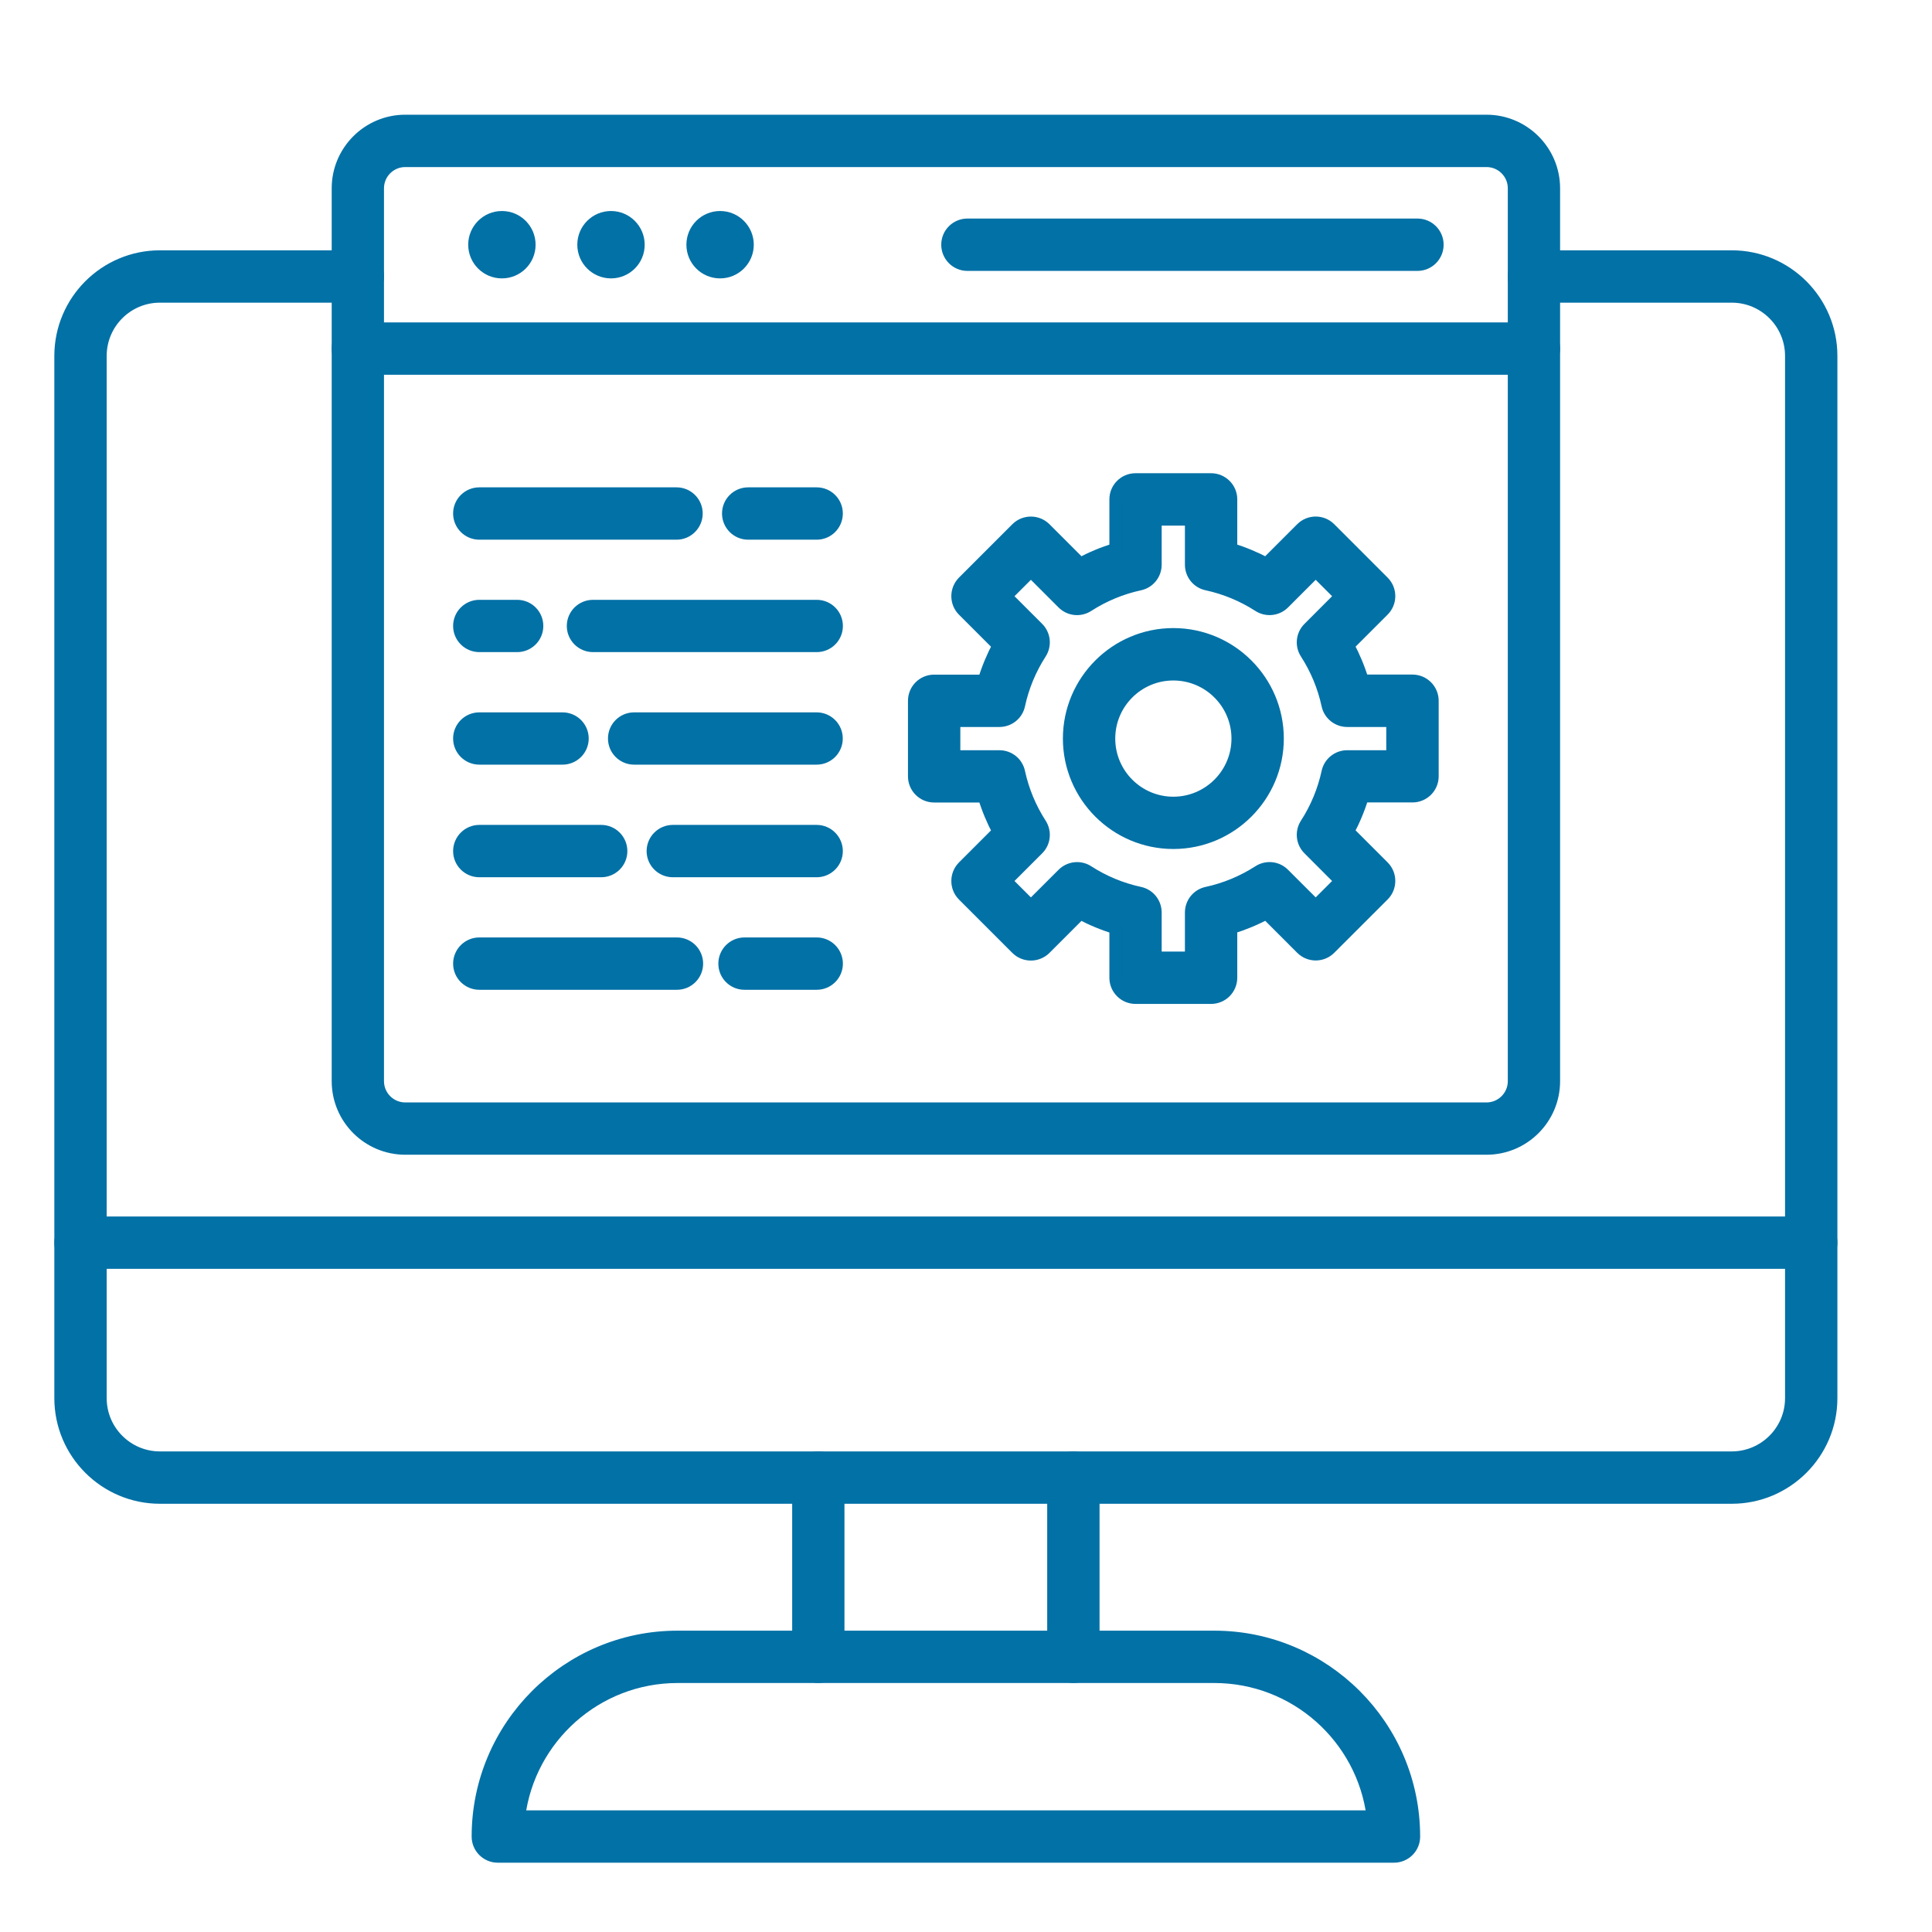
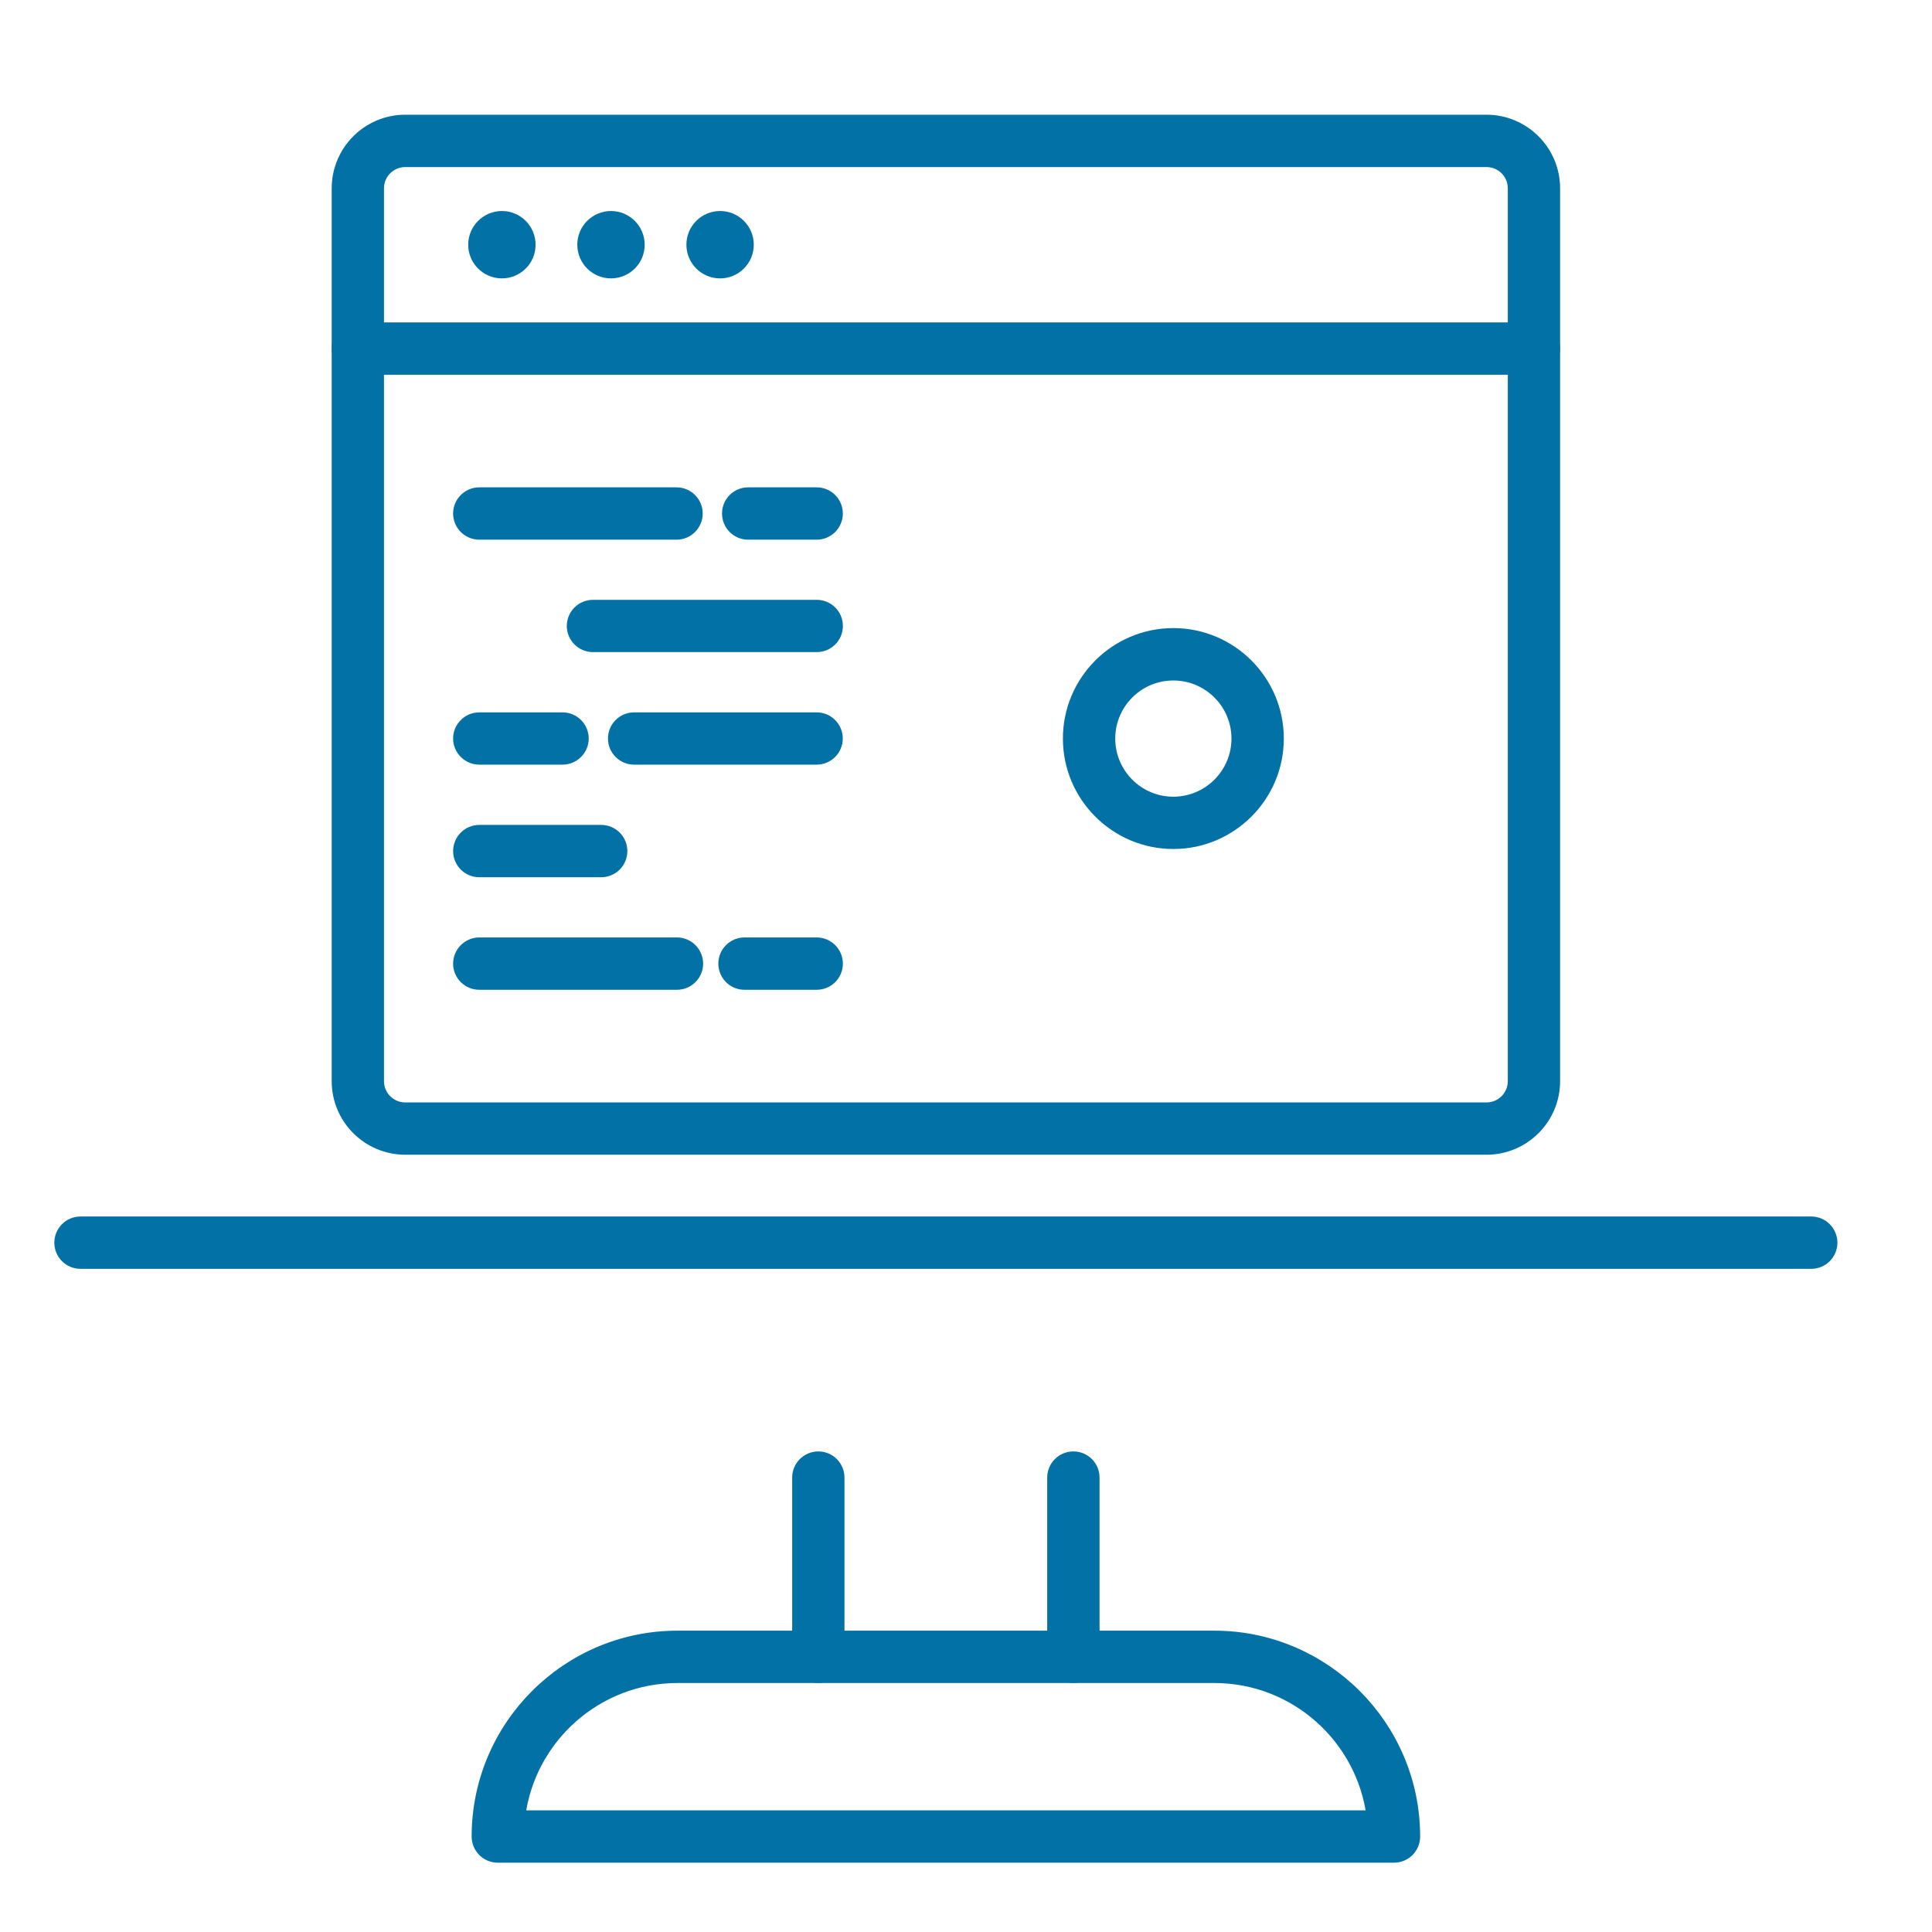
<svg xmlns="http://www.w3.org/2000/svg" width="32" height="32" viewBox="0 0 32 32" fill="none">
-   <path d="M28.684 24.807H2.649C1.74 24.807 1 24.067 1 23.158V5.895C1 4.985 1.74 4.246 2.649 4.246H5.927C6.111 4.246 6.26 4.395 6.26 4.579C6.26 4.763 6.111 4.913 5.927 4.913H2.649C2.107 4.913 1.667 5.353 1.667 5.895V23.158C1.667 23.699 2.107 24.14 2.649 24.14H28.683C29.225 24.14 29.666 23.699 29.666 23.158V5.895C29.666 5.353 29.225 4.913 28.683 4.913H25.407C25.223 4.913 25.073 4.763 25.073 4.579C25.073 4.395 25.223 4.246 25.407 4.246H28.684C29.593 4.246 30.333 4.986 30.333 5.895V23.158C30.333 24.067 29.593 24.807 28.684 24.807Z" fill="#0271A6" stroke="#0271A6" stroke-width="0.2" />
  <path d="M30 20.916H1.333C1.149 20.916 1 20.767 1 20.583C1 20.399 1.149 20.249 1.333 20.249H30C30.184 20.249 30.333 20.399 30.333 20.583C30.333 20.767 30.184 20.916 30 20.916Z" fill="#0271A6" stroke="#0271A6" stroke-width="0.2" />
  <path d="M13.554 27.775C13.37 27.775 13.221 27.626 13.221 27.442V24.473C13.221 24.289 13.37 24.14 13.554 24.14C13.738 24.14 13.887 24.289 13.887 24.473V27.442C13.887 27.627 13.738 27.775 13.554 27.775Z" fill="#0271A6" stroke="#0271A6" stroke-width="0.2" />
  <path d="M17.779 27.775C17.595 27.775 17.445 27.626 17.445 27.442V24.473C17.445 24.289 17.595 24.14 17.779 24.14C17.963 24.14 18.112 24.289 18.112 24.473V27.442C18.112 27.627 17.963 27.775 17.779 27.775Z" fill="#0271A6" stroke="#0271A6" stroke-width="0.2" />
  <path d="M23.089 30.752H8.245C8.061 30.752 7.912 30.603 7.912 30.419C7.912 28.594 9.397 27.109 11.221 27.109H20.113C21.937 27.109 23.422 28.594 23.422 30.419C23.423 30.603 23.273 30.752 23.089 30.752ZM8.6 30.085H22.735C22.571 28.785 21.458 27.776 20.113 27.776H11.222C9.877 27.776 8.764 28.785 8.6 30.085Z" fill="#0271A6" stroke="#0271A6" stroke-width="0.2" />
  <path d="M8.313 4.511C8.06 4.511 7.855 4.306 7.855 4.053C7.855 3.8 8.061 3.595 8.313 3.595C8.567 3.595 8.771 3.801 8.771 4.053C8.772 4.306 8.567 4.511 8.313 4.511Z" fill="#0271A6" stroke="#0271A6" stroke-width="0.2" />
  <path d="M10.12 4.511C9.867 4.511 9.662 4.306 9.662 4.053C9.662 3.8 9.867 3.595 10.12 3.595C10.373 3.595 10.578 3.801 10.578 4.053C10.579 4.306 10.373 4.511 10.12 4.511Z" fill="#0271A6" stroke="#0271A6" stroke-width="0.2" />
  <path d="M11.927 4.511C11.673 4.511 11.469 4.306 11.469 4.053C11.469 3.8 11.674 3.595 11.927 3.595C12.18 3.595 12.385 3.801 12.385 4.053C12.385 4.306 12.18 4.511 11.927 4.511Z" fill="#0271A6" stroke="#0271A6" stroke-width="0.2" />
  <path d="M24.621 19.026H6.713C6.096 19.026 5.594 18.525 5.594 17.907V3.119C5.594 2.502 6.096 2 6.712 2H24.621C25.238 2 25.74 2.502 25.74 3.119V17.908C25.74 18.525 25.238 19.026 24.621 19.026ZM6.712 2.667C6.463 2.667 6.26 2.869 6.26 3.119V17.908C6.26 18.157 6.463 18.36 6.713 18.36H24.621C24.87 18.36 25.074 18.157 25.074 17.908V3.119C25.074 2.869 24.871 2.667 24.622 2.667H6.712Z" fill="#0271A6" stroke="#0271A6" stroke-width="0.2" />
  <path d="M25.407 6.107H5.927C5.743 6.107 5.594 5.957 5.594 5.773C5.594 5.589 5.743 5.44 5.927 5.44H25.407C25.591 5.44 25.74 5.589 25.74 5.773C25.74 5.957 25.591 6.107 25.407 6.107Z" fill="#0271A6" stroke="#0271A6" stroke-width="0.2" />
  <path d="M19.434 13.962C18.481 13.962 17.705 13.186 17.705 12.233C17.705 11.279 18.481 10.503 19.434 10.503C20.388 10.503 21.164 11.279 21.164 12.233C21.164 13.186 20.388 13.962 19.434 13.962ZM19.434 11.171C18.848 11.171 18.372 11.647 18.372 12.233C18.372 12.819 18.848 13.296 19.434 13.296C20.02 13.296 20.497 12.819 20.497 12.233C20.497 11.647 20.02 11.171 19.434 11.171Z" fill="#0271A6" stroke="#0271A6" stroke-width="0.2" />
-   <path d="M20.059 16.528H18.808C18.624 16.528 18.475 16.379 18.475 16.195V15.372C18.273 15.311 18.079 15.23 17.893 15.131L17.311 15.713C17.248 15.775 17.163 15.81 17.075 15.81C16.986 15.81 16.901 15.775 16.839 15.713L15.954 14.828C15.891 14.765 15.857 14.681 15.857 14.592C15.857 14.503 15.892 14.419 15.954 14.356L16.536 13.774C16.437 13.588 16.356 13.393 16.295 13.192H15.472C15.288 13.192 15.139 13.043 15.139 12.859V11.607C15.139 11.423 15.288 11.274 15.472 11.274H16.295C16.356 11.073 16.437 10.878 16.536 10.692L15.954 10.11C15.891 10.047 15.857 9.963 15.857 9.874C15.857 9.785 15.892 9.701 15.954 9.638L16.839 8.753C16.901 8.691 16.986 8.656 17.075 8.656C17.163 8.656 17.248 8.691 17.311 8.753L17.893 9.335C18.079 9.236 18.273 9.155 18.475 9.094V8.271C18.475 8.087 18.624 7.938 18.808 7.938H20.059C20.243 7.938 20.393 8.087 20.393 8.271V9.094C20.594 9.155 20.789 9.236 20.975 9.335L21.557 8.753C21.687 8.623 21.898 8.623 22.028 8.753L22.913 9.638C23.043 9.768 23.043 9.979 22.913 10.109L22.331 10.691C22.43 10.877 22.511 11.072 22.572 11.273H23.395C23.579 11.273 23.729 11.423 23.729 11.607V12.858C23.729 13.042 23.579 13.191 23.395 13.191H22.572C22.511 13.393 22.43 13.587 22.331 13.773L22.913 14.355C23.043 14.485 23.043 14.697 22.913 14.827L22.028 15.711C21.898 15.841 21.687 15.841 21.557 15.711L20.975 15.129C20.789 15.229 20.594 15.309 20.393 15.371V16.193C20.393 16.379 20.243 16.528 20.059 16.528ZM19.141 15.861H19.726V15.114C19.726 14.957 19.835 14.821 19.989 14.788C20.294 14.722 20.583 14.602 20.847 14.432C20.979 14.347 21.153 14.365 21.263 14.477L21.792 15.005L22.205 14.592L21.677 14.063C21.565 13.953 21.547 13.779 21.632 13.647C21.802 13.383 21.922 13.094 21.988 12.789C22.021 12.635 22.157 12.526 22.314 12.526H23.061V11.941H22.314C22.157 11.941 22.021 11.832 21.988 11.679C21.922 11.373 21.802 11.084 21.632 10.82C21.547 10.688 21.565 10.515 21.677 10.404L22.205 9.875L21.792 9.462L21.263 9.991C21.153 10.101 20.979 10.12 20.847 10.035C20.583 9.865 20.294 9.745 19.989 9.679C19.835 9.646 19.726 9.511 19.726 9.353V8.606H19.141V9.353C19.141 9.51 19.032 9.646 18.879 9.679C18.573 9.745 18.284 9.865 18.02 10.035C17.888 10.12 17.715 10.102 17.604 9.991L17.075 9.462L16.662 9.875L17.191 10.404C17.302 10.515 17.32 10.688 17.235 10.82C17.065 11.084 16.945 11.373 16.879 11.679C16.846 11.832 16.711 11.941 16.553 11.941H15.806V12.526H16.553C16.71 12.526 16.846 12.635 16.879 12.789C16.945 13.094 17.065 13.383 17.235 13.647C17.32 13.779 17.302 13.953 17.191 14.063L16.662 14.592L17.075 15.005L17.604 14.477C17.715 14.366 17.889 14.347 18.02 14.432C18.284 14.602 18.573 14.722 18.879 14.788C19.032 14.821 19.141 14.957 19.141 15.114V15.861Z" fill="#0271A6" stroke="#0271A6" stroke-width="0.2" />
-   <path d="M8.566 10.701H7.939C7.755 10.701 7.605 10.552 7.605 10.368C7.605 10.184 7.755 10.035 7.939 10.035H8.566C8.75 10.035 8.899 10.184 8.899 10.368C8.899 10.552 8.75 10.701 8.566 10.701Z" fill="#0271A6" stroke="#0271A6" stroke-width="0.2" />
  <path d="M13.526 12.565H10.503C10.319 12.565 10.17 12.416 10.17 12.232C10.17 12.048 10.319 11.899 10.503 11.899H13.526C13.71 11.899 13.859 12.048 13.859 12.232C13.859 12.416 13.71 12.565 13.526 12.565Z" fill="#0271A6" stroke="#0271A6" stroke-width="0.2" />
  <path d="M9.317 12.565H7.939C7.755 12.565 7.605 12.416 7.605 12.232C7.605 12.048 7.755 11.899 7.939 11.899H9.317C9.501 11.899 9.651 12.048 9.651 12.232C9.651 12.416 9.501 12.565 9.317 12.565Z" fill="#0271A6" stroke="#0271A6" stroke-width="0.2" />
-   <path d="M13.527 14.43H11.144C10.96 14.43 10.81 14.281 10.81 14.097C10.81 13.913 10.96 13.763 11.144 13.763H13.527C13.71 13.763 13.86 13.913 13.86 14.097C13.86 14.281 13.71 14.43 13.527 14.43Z" fill="#0271A6" stroke="#0271A6" stroke-width="0.2" />
  <path d="M9.957 14.43H7.939C7.755 14.43 7.605 14.281 7.605 14.097C7.605 13.913 7.755 13.763 7.939 13.763H9.957C10.142 13.763 10.291 13.913 10.291 14.097C10.291 14.281 10.142 14.43 9.957 14.43Z" fill="#0271A6" stroke="#0271A6" stroke-width="0.2" />
  <path d="M13.527 16.294H12.331C12.147 16.294 11.998 16.145 11.998 15.961C11.998 15.777 12.147 15.627 12.331 15.627H13.527C13.711 15.627 13.861 15.777 13.861 15.961C13.861 16.145 13.711 16.294 13.527 16.294Z" fill="#0271A6" stroke="#0271A6" stroke-width="0.2" />
  <path d="M11.212 16.294H7.939C7.755 16.294 7.605 16.145 7.605 15.961C7.605 15.777 7.755 15.627 7.939 15.627H11.212C11.396 15.627 11.546 15.777 11.546 15.961C11.546 16.145 11.396 16.294 11.212 16.294Z" fill="#0271A6" stroke="#0271A6" stroke-width="0.2" />
  <path d="M13.528 10.701H9.822C9.638 10.701 9.488 10.552 9.488 10.368C9.488 10.184 9.638 10.035 9.822 10.035H13.528C13.712 10.035 13.861 10.184 13.861 10.368C13.861 10.552 13.712 10.701 13.528 10.701Z" fill="#0271A6" stroke="#0271A6" stroke-width="0.2" />
  <path d="M13.527 8.839H12.392C12.208 8.839 12.059 8.689 12.059 8.505C12.059 8.321 12.208 8.172 12.392 8.172H13.527C13.711 8.172 13.86 8.321 13.86 8.505C13.86 8.689 13.711 8.839 13.527 8.839Z" fill="#0271A6" stroke="#0271A6" stroke-width="0.2" />
  <path d="M11.206 8.839H7.939C7.755 8.839 7.605 8.689 7.605 8.505C7.605 8.321 7.755 8.172 7.939 8.172H11.206C11.389 8.172 11.539 8.321 11.539 8.505C11.539 8.689 11.389 8.839 11.206 8.839Z" fill="#0271A6" stroke="#0271A6" stroke-width="0.2" />
-   <path d="M23.478 4.387H16.023C15.839 4.387 15.69 4.237 15.69 4.053C15.69 3.869 15.839 3.72 16.023 3.72H23.478C23.662 3.72 23.811 3.869 23.811 4.053C23.811 4.237 23.662 4.387 23.478 4.387Z" fill="#0271A6" stroke="#0271A6" stroke-width="0.2" />
</svg>